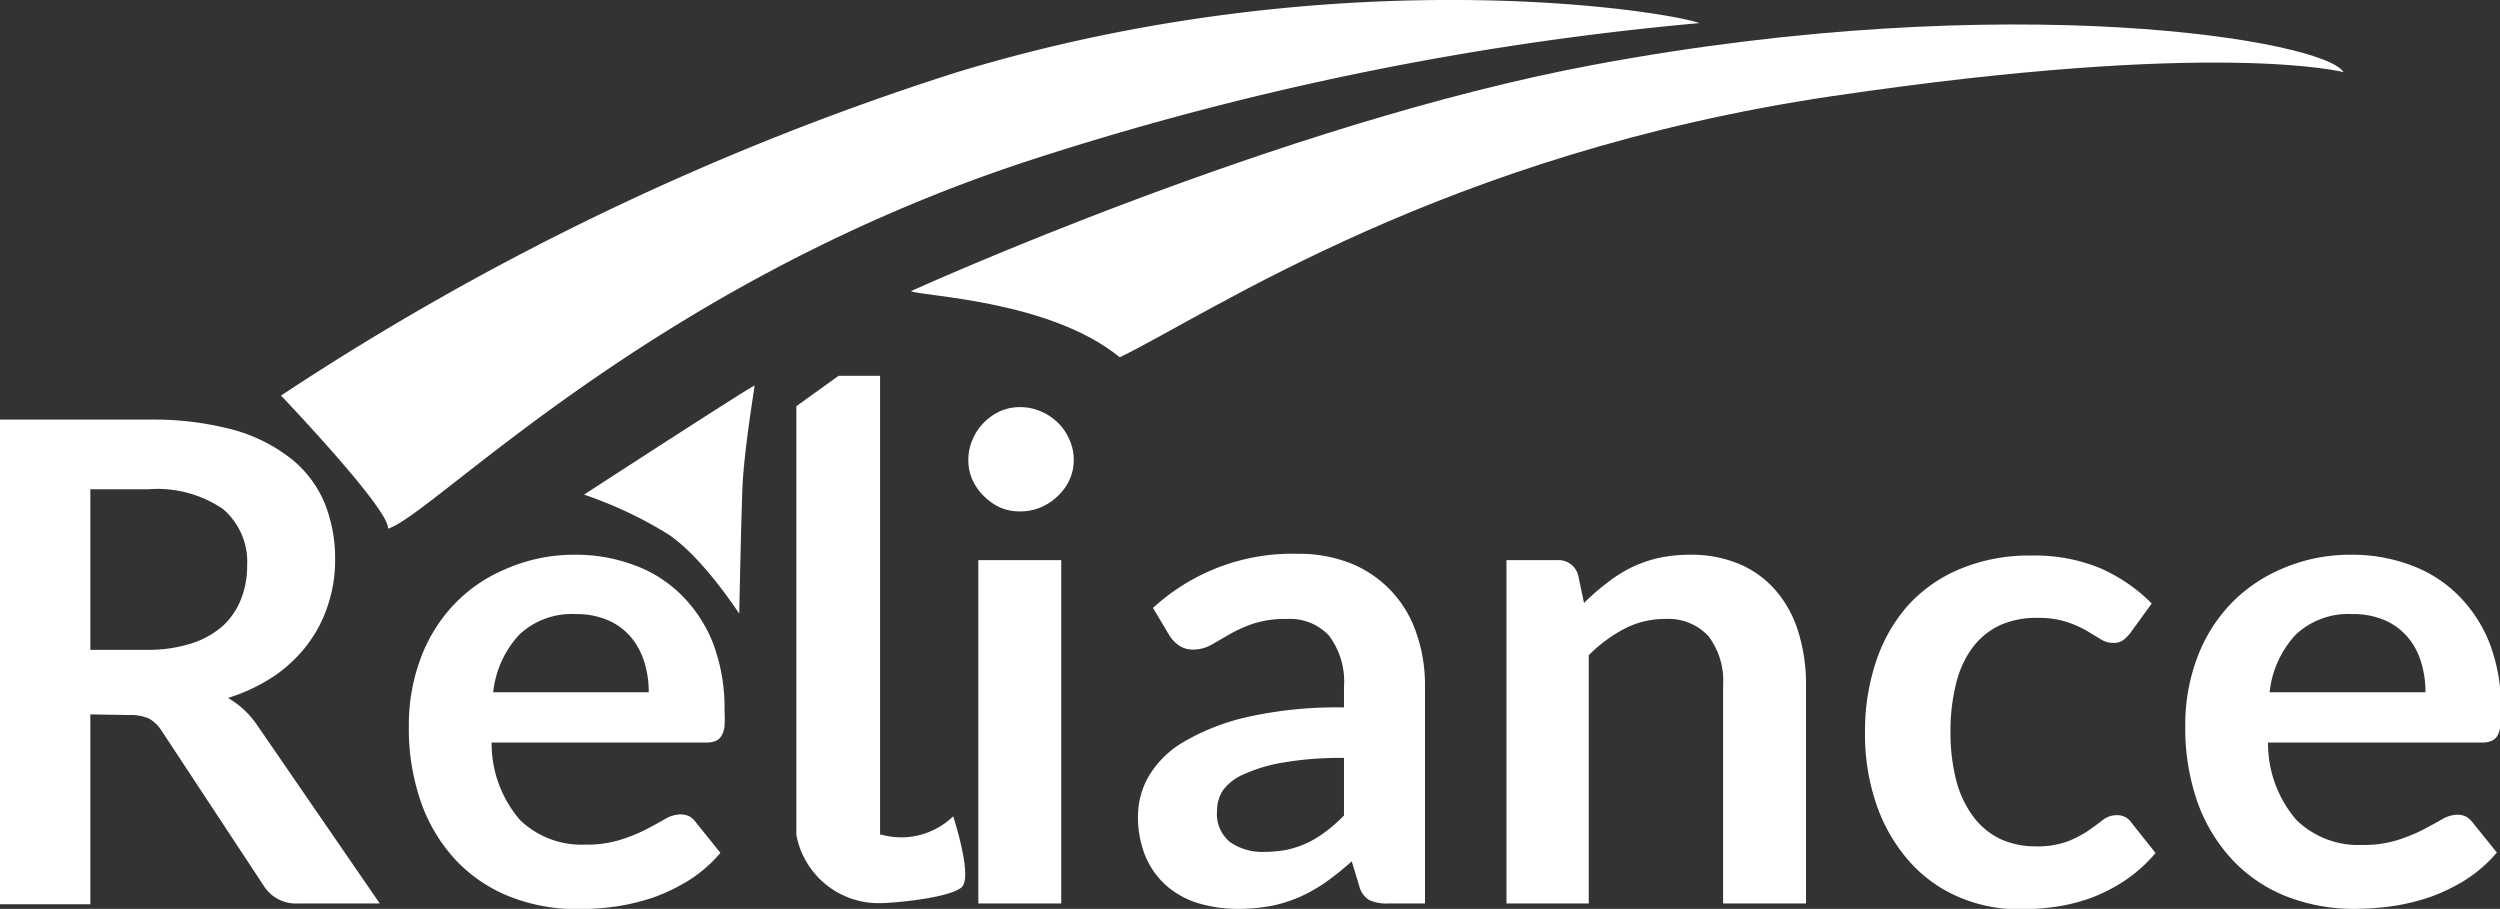
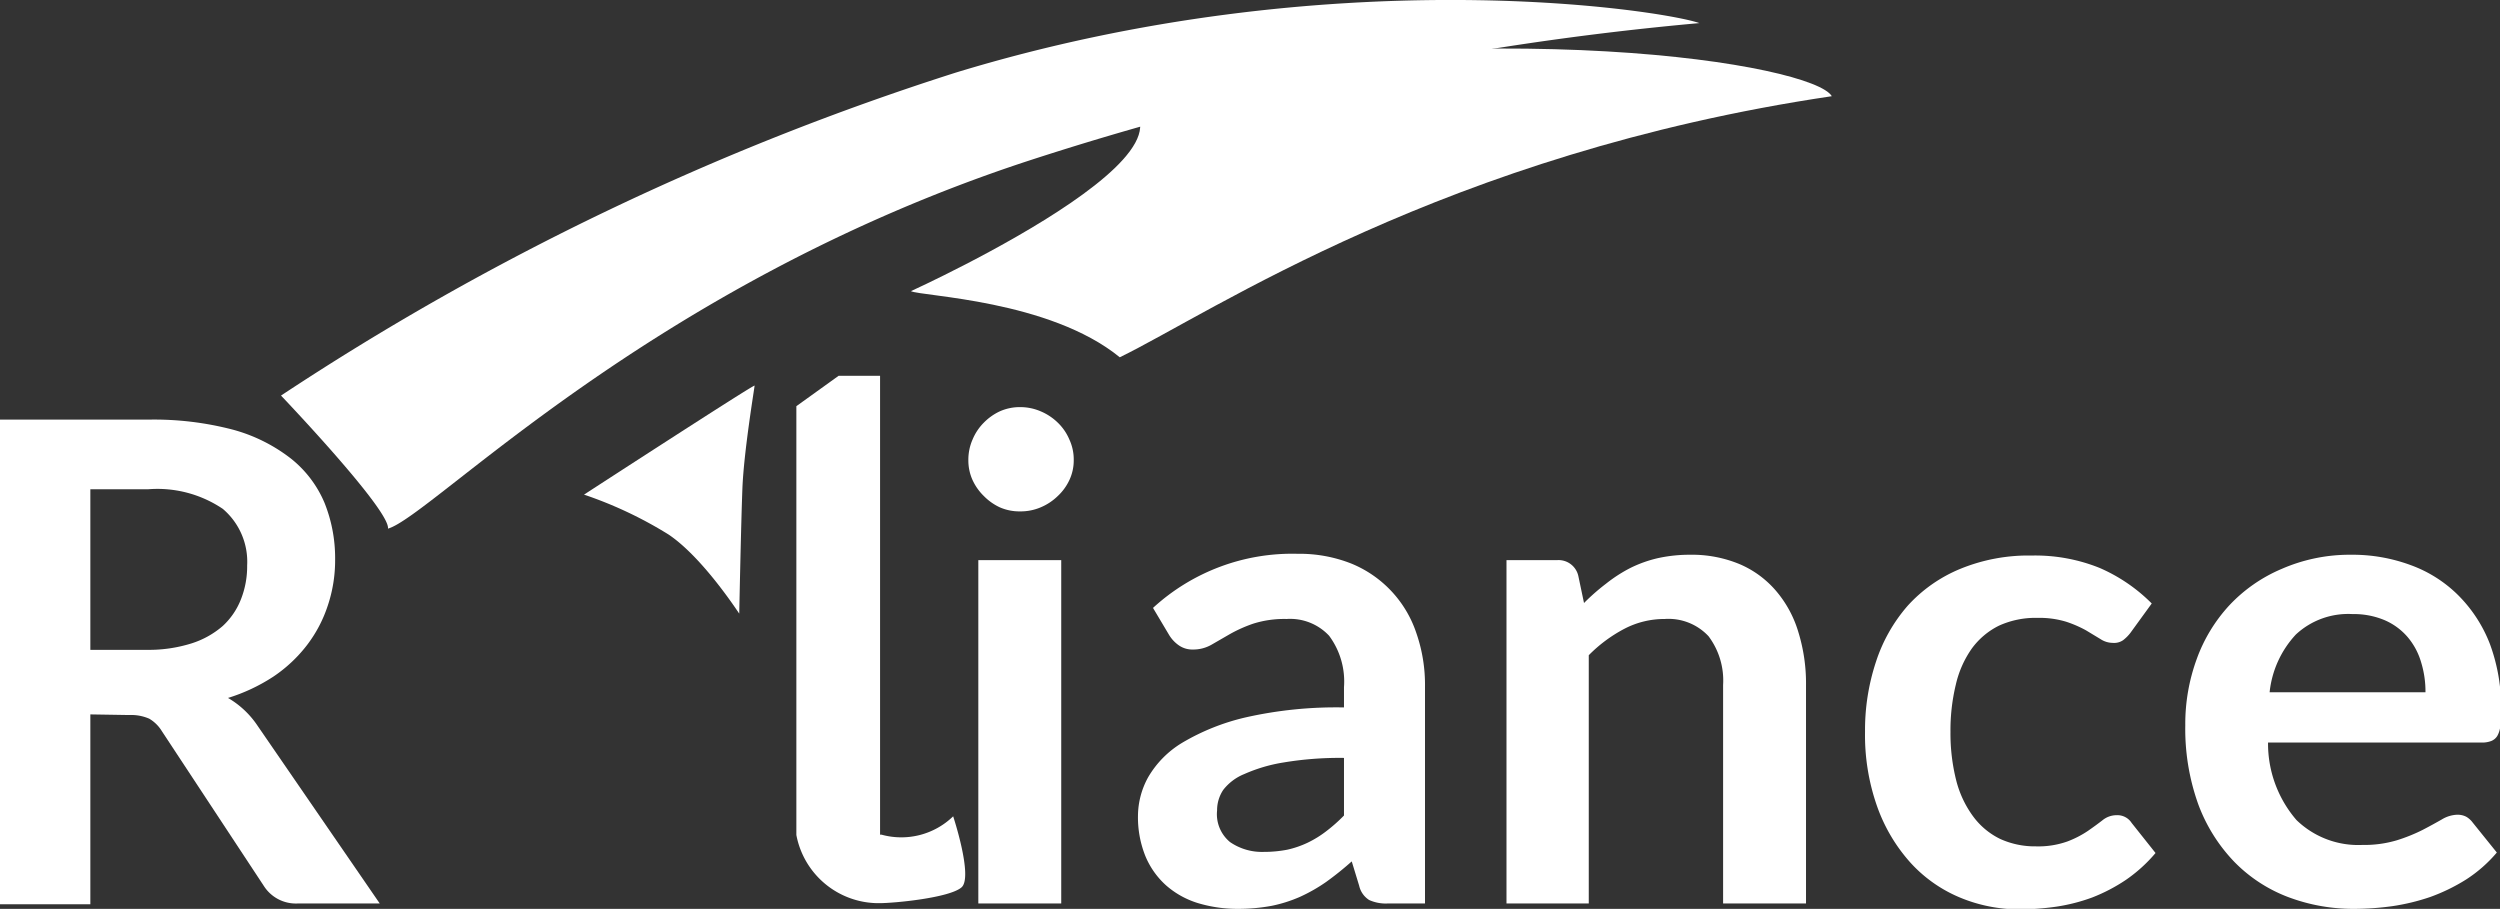
<svg xmlns="http://www.w3.org/2000/svg" viewBox="0 0 158 57.44">
  <rect x="0" y="0" width="158" height="57.44" fill="#333333" stroke="none" />
  <defs>
    <style>.cls-1{fill:#fff;}</style>
  </defs>
  <g id="Layer_2" data-name="Layer 2">
    <g id="Layer_1-2" data-name="Layer 1">
      <path class="cls-1" d="M17.76,25s6.92,7.25,6.76,8.41C27.32,32.6,41,18.06,64.88,10.2A192.21,192.21,0,0,1,107.4,1.46c-2.31-.82-23.24-4.12-47,3.13A171.86,171.86,0,0,0,17.76,25Z" />
-       <path class="cls-1" d="M57.57,18.4c.65.33,8.75.55,13.2,4.18,5.77-2.8,20.56-12.88,45-16.5s32.34-1.52,32.34-1.52c-1.15-2-21-5.4-47.42-.46C80.91,7.79,57.57,18.4,57.57,18.4Z" />
+       <path class="cls-1" d="M57.57,18.4c.65.33,8.75.55,13.2,4.18,5.77-2.8,20.56-12.88,45-16.5c-1.15-2-21-5.4-47.42-.46C80.91,7.79,57.57,18.4,57.57,18.4Z" />
      <path class="cls-1" d="M36.91,31.26s10.78-7,10.78-6.89-.68,4.16-.77,6.5-.2,7.91-.2,7.91c-.17-.24-2.35-3.58-4.47-5A25.73,25.73,0,0,0,36.91,31.26Z" />
      <path class="cls-1" d="M5.71,45.15v12H0V26.52H9.36a19.69,19.69,0,0,1,5.38.64A10.41,10.41,0,0,1,18.41,29a7.09,7.09,0,0,1,2.1,2.78,9.38,9.38,0,0,1,.67,3.57,9,9,0,0,1-.46,2.91,8.41,8.41,0,0,1-1.31,2.5,9,9,0,0,1-2.13,2,11.34,11.34,0,0,1-2.87,1.35,5.67,5.67,0,0,1,1.87,1.76L24,57.1H18.82A2.4,2.4,0,0,1,16.68,56l-6.45-9.79a2.31,2.31,0,0,0-.8-.79,2.87,2.87,0,0,0-1.28-.23Zm0-4.08H9.27a9,9,0,0,0,2.81-.4,5.56,5.56,0,0,0,2-1.11,4.54,4.54,0,0,0,1.15-1.69,5.65,5.65,0,0,0,.39-2.13,4.38,4.38,0,0,0-1.54-3.58,7.39,7.39,0,0,0-4.7-1.24H5.71Z" />
-       <path class="cls-1" d="M36.31,35.06a10.49,10.49,0,0,1,3.78.66,8.2,8.2,0,0,1,3,1.91,8.86,8.86,0,0,1,2,3.09,11.56,11.56,0,0,1,.7,4.18,8.7,8.7,0,0,1,0,1,1.46,1.46,0,0,1-.2.61.72.72,0,0,1-.37.32,1.61,1.61,0,0,1-.59.1H31.07a7.4,7.4,0,0,0,1.8,4.9A5.61,5.61,0,0,0,37,53.38a7.07,7.07,0,0,0,2.19-.3,10.49,10.49,0,0,0,1.62-.65c.46-.24.86-.46,1.21-.66a2,2,0,0,1,1-.3,1.22,1.22,0,0,1,.56.13A1.37,1.37,0,0,1,44,52l1.53,1.9a8.75,8.75,0,0,1-1.95,1.71,12.08,12.08,0,0,1-2.26,1.1,13.53,13.53,0,0,1-2.4.58,17.74,17.74,0,0,1-2.37.17,11.67,11.67,0,0,1-4.22-.75,9.55,9.55,0,0,1-3.4-2.22,10.48,10.48,0,0,1-2.27-3.64,14.11,14.11,0,0,1-.82-5,11.94,11.94,0,0,1,.72-4.17,10,10,0,0,1,2.07-3.41,9.62,9.62,0,0,1,3.29-2.29A10.73,10.73,0,0,1,36.31,35.06Zm.1,3.75a4.85,4.85,0,0,0-3.58,1.29,6.31,6.31,0,0,0-1.66,3.65H41a6.3,6.3,0,0,0-.28-1.91,4.47,4.47,0,0,0-.85-1.58,4,4,0,0,0-1.44-1.06A5,5,0,0,0,36.41,38.81Z" />
      <path class="cls-1" d="M67.86,29.08a2.91,2.91,0,0,1-.28,1.27,3.27,3.27,0,0,1-.73,1,3.45,3.45,0,0,1-1.07.71,3.24,3.24,0,0,1-1.32.26,3.09,3.09,0,0,1-1.28-.26,3.47,3.47,0,0,1-1-.71,3.38,3.38,0,0,1-.71-1,3,3,0,0,1-.27-1.27,3.17,3.17,0,0,1,.27-1.31,3.29,3.29,0,0,1,.71-1.06,3.47,3.47,0,0,1,1-.71,3.09,3.09,0,0,1,1.28-.27,3.25,3.25,0,0,1,1.32.27,3.45,3.45,0,0,1,1.07.71,3.19,3.19,0,0,1,.73,1.06A3,3,0,0,1,67.86,29.08Zm-.79,6.32V57.1H61.83V35.4Z" />
      <path class="cls-1" d="M90.06,57.1H87.7a2.54,2.54,0,0,1-1.17-.22,1.44,1.44,0,0,1-.63-.9l-.47-1.54a19.62,19.62,0,0,1-1.62,1.3,10.44,10.44,0,0,1-1.65.94,8.79,8.79,0,0,1-1.8.57,11.52,11.52,0,0,1-2.12.19,8.63,8.63,0,0,1-2.55-.37,5.48,5.48,0,0,1-2-1.12,5.12,5.12,0,0,1-1.3-1.84,6.58,6.58,0,0,1-.47-2.57,5.09,5.09,0,0,1,.65-2.43,6.16,6.16,0,0,1,2.15-2.17,14.09,14.09,0,0,1,4-1.6,26,26,0,0,1,6.22-.63V43.43A4.85,4.85,0,0,0,84,40.18a3.37,3.37,0,0,0-2.69-1.06,6.48,6.48,0,0,0-2.12.3,8.83,8.83,0,0,0-1.47.66l-1.16.67a2.32,2.32,0,0,1-1.17.3,1.49,1.49,0,0,1-.91-.28,2.17,2.17,0,0,1-.61-.67l-1-1.68A13,13,0,0,1,82,35a8.9,8.9,0,0,1,3.41.62A7.2,7.2,0,0,1,89.51,40a9.94,9.94,0,0,1,.55,3.38ZM79.87,53.84a7.7,7.7,0,0,0,1.49-.14,6,6,0,0,0,1.28-.44,6.59,6.59,0,0,0,1.17-.72,10.16,10.16,0,0,0,1.13-1V47.9a21.49,21.49,0,0,0-3.83.29,10,10,0,0,0-2.47.73,3.2,3.2,0,0,0-1.33,1,2.31,2.31,0,0,0-.39,1.3,2.28,2.28,0,0,0,.82,2A3.56,3.56,0,0,0,79.87,53.84Z" />
      <path class="cls-1" d="M95.21,57.1V35.4h3.21a1.28,1.28,0,0,1,1.33,1l.36,1.71a13.19,13.19,0,0,1,1.39-1.22,9.21,9.21,0,0,1,1.55-1,7.9,7.9,0,0,1,1.75-.62,9.33,9.33,0,0,1,2-.21,7.85,7.85,0,0,1,3.16.6,6.26,6.26,0,0,1,2.3,1.7,7.15,7.15,0,0,1,1.4,2.6,11,11,0,0,1,.48,3.33V57.1h-5.24V43.29a4.66,4.66,0,0,0-.92-3.08,3.46,3.46,0,0,0-2.77-1.09,5.46,5.46,0,0,0-2.55.62,9.11,9.11,0,0,0-2.25,1.67V57.1Z" />
      <path class="cls-1" d="M134.64,40a2.49,2.49,0,0,1-.46.46,1,1,0,0,1-.65.17,1.43,1.43,0,0,1-.78-.24l-.91-.55a7.22,7.22,0,0,0-1.27-.55,5.83,5.83,0,0,0-1.81-.24,5.56,5.56,0,0,0-2.42.49A4.7,4.7,0,0,0,124.61,41a6.45,6.45,0,0,0-1,2.26,12.3,12.3,0,0,0-.34,3,12.12,12.12,0,0,0,.37,3.09,6.56,6.56,0,0,0,1.08,2.27,4.64,4.64,0,0,0,1.69,1.4,5.3,5.3,0,0,0,2.25.47,5.48,5.48,0,0,0,2-.31,6.28,6.28,0,0,0,1.3-.67c.36-.25.66-.47.93-.68a1.41,1.41,0,0,1,.88-.31,1.07,1.07,0,0,1,.95.49l1.51,1.9a9.44,9.44,0,0,1-1.89,1.71,10.89,10.89,0,0,1-2.11,1.1,11.53,11.53,0,0,1-2.26.58,16.54,16.54,0,0,1-2.31.17,9.69,9.69,0,0,1-3.8-.75,8.8,8.8,0,0,1-3.11-2.19,10.6,10.6,0,0,1-2.1-3.52,13.52,13.52,0,0,1-.78-4.75,13.72,13.72,0,0,1,.69-4.43,10.15,10.15,0,0,1,2-3.54,9.22,9.22,0,0,1,3.31-2.33,11.35,11.35,0,0,1,4.54-.85,10.9,10.9,0,0,1,4.28.78,10.58,10.58,0,0,1,3.3,2.25Z" />
      <path class="cls-1" d="M148.58,35.06a10.59,10.59,0,0,1,3.79.66,8.24,8.24,0,0,1,3,1.91,8.86,8.86,0,0,1,2,3.09,11.56,11.56,0,0,1,.7,4.18,8.7,8.7,0,0,1-.05,1,1.62,1.62,0,0,1-.19.61.79.79,0,0,1-.38.32,1.61,1.61,0,0,1-.59.1H143.34a7.4,7.4,0,0,0,1.8,4.9,5.61,5.61,0,0,0,4.16,1.57,7.18,7.18,0,0,0,2.2-.3,10.76,10.76,0,0,0,1.61-.65c.46-.24.86-.46,1.21-.66a2,2,0,0,1,1-.3,1.21,1.21,0,0,1,.55.13,1.37,1.37,0,0,1,.4.36l1.53,1.9a8.75,8.75,0,0,1-1.95,1.71,11.79,11.79,0,0,1-2.26,1.1,13.53,13.53,0,0,1-2.4.58,17.74,17.74,0,0,1-2.37.17,11.67,11.67,0,0,1-4.22-.75,9.42,9.42,0,0,1-3.39-2.22,10.5,10.5,0,0,1-2.28-3.64,14.11,14.11,0,0,1-.82-5,11.94,11.94,0,0,1,.72-4.17,10,10,0,0,1,2.07-3.41,9.72,9.72,0,0,1,3.29-2.29A10.73,10.73,0,0,1,148.58,35.06Zm.1,3.75a4.85,4.85,0,0,0-3.58,1.29,6.31,6.31,0,0,0-1.66,3.65h9.85a6.3,6.3,0,0,0-.28-1.91,4.32,4.32,0,0,0-.85-1.58,4,4,0,0,0-1.44-1.06A5,5,0,0,0,148.68,38.81Z" />
      <path class="cls-1" d="M60.77,56.08c-.75.66-4.21,1-5.2,1a5.29,5.29,0,0,1-5.24-4.31V25.67L53,23.75h2.62v29l.09,0a4.7,4.7,0,0,0,4.53-1.16S61.51,55.43,60.77,56.08Z" />
    </g>
  </g>
</svg>